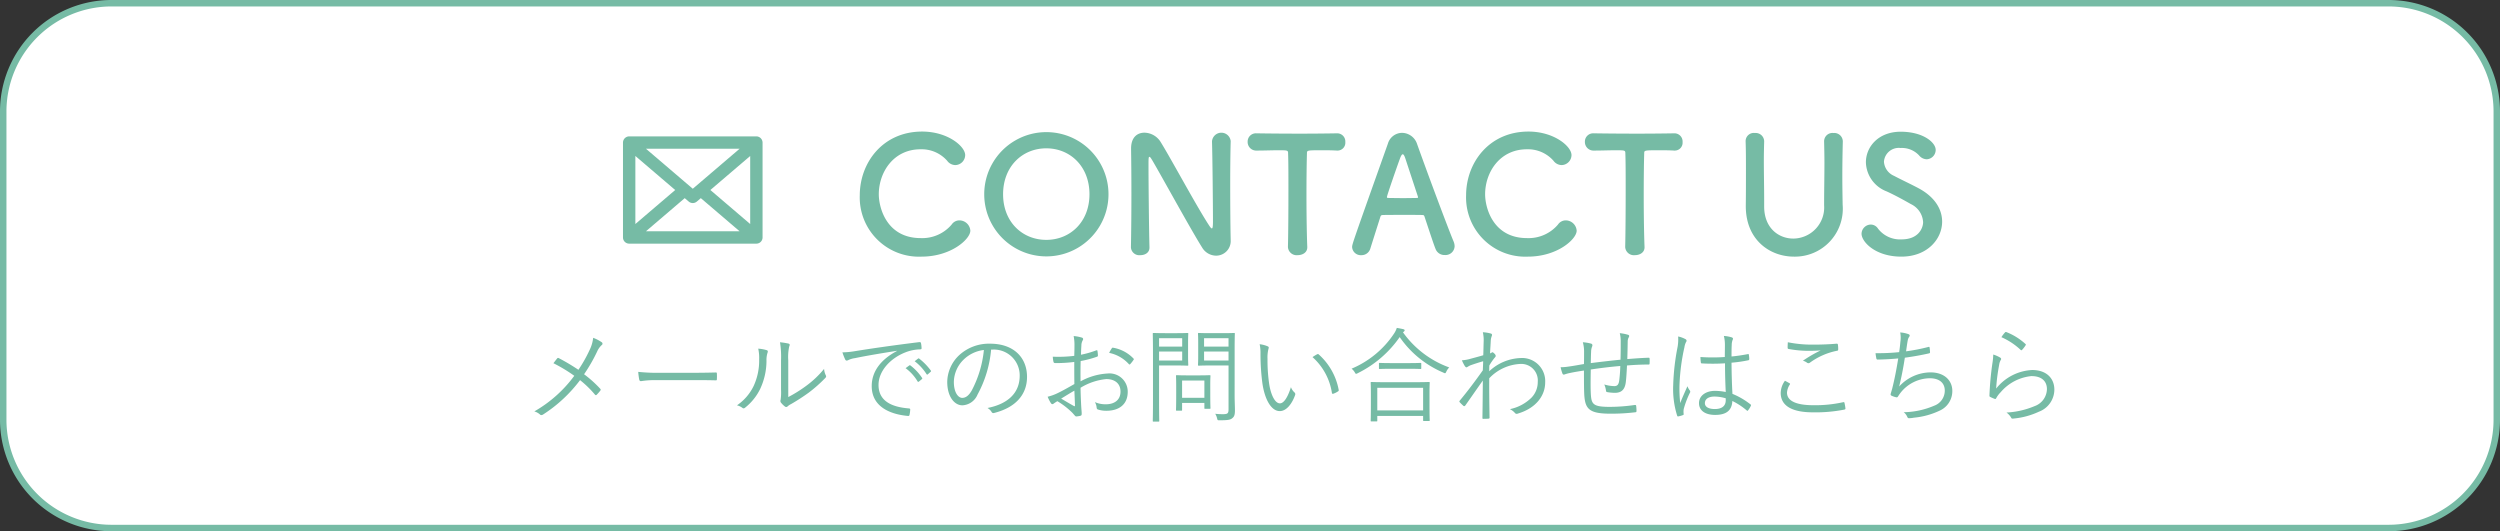
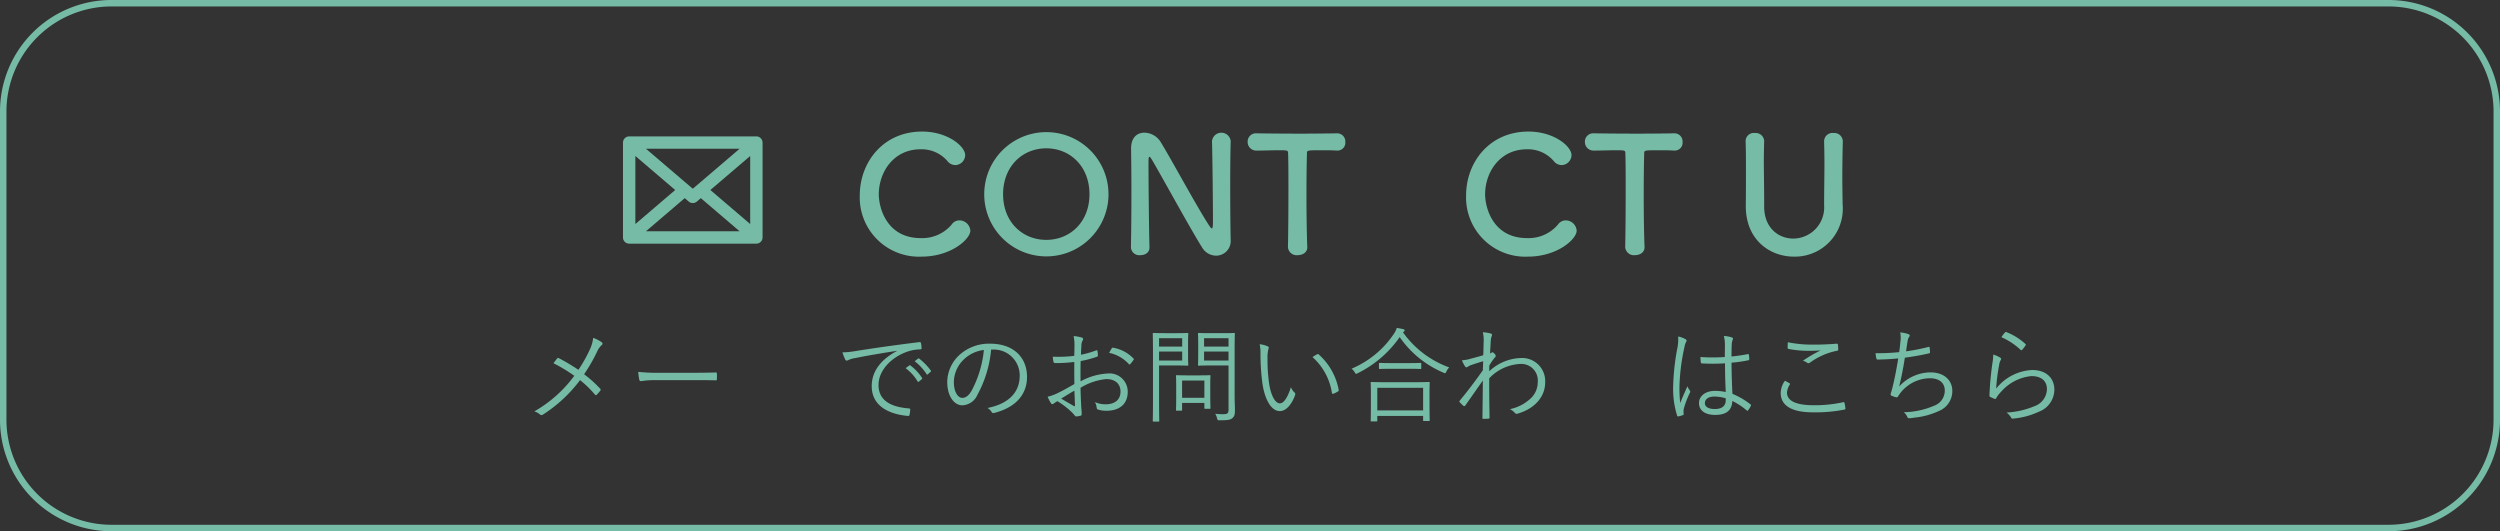
<svg xmlns="http://www.w3.org/2000/svg" width="387.684" height="82.379" viewBox="0 0 387.684 82.379">
  <rect x="0" y="0" width="387.684" height="82.379" fill="#333333" stroke="none" />
  <defs>
    <style>.cls-1{fill:#fff;}.cls-2{fill:#76bba5;}</style>
  </defs>
  <title>アセット 21</title>
  <g id="レイヤー_2" data-name="レイヤー 2">
    <g id="contents">
-       <path class="cls-1" d="M17.284.5H370.399A16.785,16.785,0,0,1,387.184,17.285V65.094A16.785,16.785,0,0,1,370.399,81.879H17.284A16.784,16.784,0,0,1,.5,65.095V17.284A16.784,16.784,0,0,1,17.284.5Z" />
      <path class="cls-2" d="M370.399,1a16.303,16.303,0,0,1,16.285,16.285V65.094A16.303,16.303,0,0,1,370.399,81.379H17.285A16.303,16.303,0,0,1,1,65.094V17.285A16.303,16.303,0,0,1,17.285,1H370.399m0-1H17.285A17.285,17.285,0,0,0,0,17.285V65.094A17.285,17.285,0,0,0,17.285,82.379H370.399a17.285,17.285,0,0,0,17.285-17.285V17.285A17.285,17.285,0,0,0,370.399,0Z" />
      <path class="cls-2" d="M118.252,22.09a.971.971,0,0,0-.958-.942H97.568a.973.973,0,0,0-.96.96v14.715a.96.96,0,0,0,.96.96h19.726a.96.96,0,0,0,.96-.96V22.107Zm-3.559.977-6.013,5.136-1.248,1.066-1.249-1.066-6.013-5.136ZM98.528,24.189l6.177,5.276L98.528,34.74Zm1.642,11.674,6.013-5.136.625.534a.968.968,0,0,0,1.246,0l.625-.534,6.013,5.136Zm16.165-1.122-6.177-5.276,6.177-5.276Z" />
      <path class="cls-2" d="M142.9,39.797a9.183,9.183,0,0,1-9.572-9.498c0-5.073,3.574-9.897,9.673-9.897,3.974,0,6.673,2.3,6.673,3.649a1.569,1.569,0,0,1-1.524,1.549,1.598,1.598,0,0,1-1.274-.675,5.27,5.27,0,0,0-4.124-1.774c-4.225,0-6.474,3.6-6.474,6.974,0,2.1,1.225,6.798,6.498,6.798a5.977,5.977,0,0,0,4.799-2.099,1.455,1.455,0,0,1,1.225-.65,1.713,1.713,0,0,1,1.675,1.6C150.473,37.072,147.5,39.797,142.9,39.797Z" />
      <path class="cls-2" d="M152.628,30.124a9.635,9.635,0,1,1,19.27,0,9.635,9.635,0,1,1-19.27,0Zm16.32,0c0-4.324-2.999-7.123-6.698-7.123s-6.698,2.799-6.698,7.123c0,4.299,2.999,7.073,6.698,7.073S168.948,34.423,168.948,30.124Z" />
      <path class="cls-2" d="M175.377,38.346c.051-2.574.075-5.599.075-8.473,0-2.499-.024-4.874-.05-6.748v-.101c0-1.749.975-2.449,2.074-2.449a3.023,3.023,0,0,1,2.45,1.35c1.574,2.5,5.748,10.298,7.647,13.146.15.226.275.351.351.351.074,0,.175-.075.175-1.05,0-2.35-.075-10.147-.15-12.447a1.456,1.456,0,0,1,2.899-.05v.05c-.05,1.75-.075,4.174-.075,6.674,0,3.174.025,6.448.075,8.623v.05a2.26,2.26,0,0,1-2.274,2.374,2.547,2.547,0,0,1-2.149-1.25c-1.75-2.773-6.424-11.322-7.773-13.597-.1-.149-.274-.475-.399-.475-.15,0-.15.25-.15,1.399,0,2.6.075,9.973.15,12.622v.05c0,.8-.7,1.175-1.425,1.175a1.297,1.297,0,0,1-1.45-1.199Z" />
      <path class="cls-2" d="M199.725,38.271c.051-1.949.075-5.573.075-8.872,0-2.2,0-4.274-.05-5.599,0-.5-.075-.5-1.55-.5-.949,0-2.124.05-3.299.05a1.332,1.332,0,0,1-1.425-1.35,1.285,1.285,0,0,1,1.375-1.325h.05c1.499.025,4.148.051,6.748.051,2.124,0,4.249-.025,5.674-.051a1.262,1.262,0,0,1,1.3,1.351,1.214,1.214,0,0,1-1.2,1.324h-.1c-.85-.05-1.575-.05-2.175-.05-2.475,0-2.475,0-2.475.5-.05,1.699-.074,4.124-.074,6.573,0,2.999.05,6.049.125,7.897.05.875-.726,1.3-1.5,1.3a1.352,1.352,0,0,1-1.5-1.274Z" />
-       <path class="cls-2" d="M224.049,39.547a1.466,1.466,0,0,1-1.425-.925c-.3-.725-.949-2.725-1.725-5.049-.05-.15-.125-.225-.274-.225-.4-.025-1.425-.025-2.55-.025-1.499,0-3.174,0-3.699.025a.313.313,0,0,0-.3.225c-.625,1.975-1.199,3.773-1.574,4.974a1.421,1.421,0,0,1-1.399,1.024,1.342,1.342,0,0,1-1.425-1.249c0-.45.074-.65,5.548-16.047a2.31,2.31,0,0,1,2.2-1.674,2.493,2.493,0,0,1,2.324,1.725c1.6,4.499,4.849,13.196,5.674,15.146a1.988,1.988,0,0,1,.149.726A1.418,1.418,0,0,1,224.049,39.547Zm-4.174-9.073c-.774-2.35-1.524-4.624-1.925-5.849-.149-.449-.274-.699-.425-.699-.125,0-.274.225-.45.725-.374,1-1.999,5.674-1.999,5.898,0,.1.05.15.2.15.5,0,1.425.024,2.299.024.9,0,1.774-.024,2.125-.024.149,0,.2-.025.2-.101A.269.269,0,0,0,219.875,30.473Z" />
      <path class="cls-2" d="M236.925,39.797a9.183,9.183,0,0,1-9.572-9.498c0-5.073,3.574-9.897,9.673-9.897,3.974,0,6.673,2.3,6.673,3.649a1.569,1.569,0,0,1-1.524,1.549,1.598,1.598,0,0,1-1.274-.675,5.27,5.27,0,0,0-4.124-1.774c-4.225,0-6.474,3.6-6.474,6.974,0,2.1,1.225,6.798,6.498,6.798a5.977,5.977,0,0,0,4.799-2.099,1.455,1.455,0,0,1,1.225-.65,1.713,1.713,0,0,1,1.675,1.6C244.498,37.072,241.524,39.797,236.925,39.797Z" />
      <path class="cls-2" d="M252.025,38.271c.05-1.949.075-5.573.075-8.872,0-2.2,0-4.274-.05-5.599,0-.5-.075-.5-1.55-.5-.949,0-2.124.05-3.299.05a1.332,1.332,0,0,1-1.425-1.35,1.285,1.285,0,0,1,1.375-1.325h.05c1.499.025,4.148.051,6.748.051,2.125,0,4.249-.025,5.674-.051a1.262,1.262,0,0,1,1.3,1.351,1.214,1.214,0,0,1-1.2,1.324h-.1c-.85-.05-1.575-.05-2.175-.05-2.475,0-2.475,0-2.475.5-.05,1.699-.074,4.124-.074,6.573,0,2.999.05,6.049.125,7.897.05.875-.726,1.3-1.5,1.3a1.352,1.352,0,0,1-1.5-1.274Z" />
      <path class="cls-2" d="M270.726,31.973v-.125c.025-1.75.025-3.6.025-5.424,0-1.524,0-3.024-.05-4.474a1.271,1.271,0,0,1,1.449-1.325,1.313,1.313,0,0,1,1.425,1.275V21.951c-.025.975-.05,1.949-.05,2.924,0,2.05.05,4.1.05,6.124v1.024c0,3.35,2.249,4.974,4.523,4.974a4.827,4.827,0,0,0,4.774-5.174c0-2.174.05-4.398.05-6.598,0-1.101-.025-2.2-.05-3.274a1.293,1.293,0,0,1,1.449-1.325,1.322,1.322,0,0,1,1.45,1.275V21.951c-.05,2.074-.075,3.773-.075,5.398,0,1.425.025,2.824.05,4.399A7.427,7.427,0,0,1,278.2,39.797C274.451,39.797,270.726,37.197,270.726,31.973Z" />
-       <path class="cls-2" d="M294.85,39.797c-4.074,0-6.174-2.325-6.174-3.55a1.461,1.461,0,0,1,1.45-1.424,1.345,1.345,0,0,1,1.1.624,4.296,4.296,0,0,0,3.648,1.675c2.75,0,3.35-1.874,3.35-2.674a3.299,3.299,0,0,0-1.899-2.8c-1.1-.625-2.449-1.375-3.774-1.975a4.974,4.974,0,0,1-3.199-4.499c0-2.424,1.95-4.748,5.398-4.748,3.449,0,5.424,1.649,5.424,2.824A1.458,1.458,0,0,1,298.774,24.7a1.587,1.587,0,0,1-1.175-.6,3.643,3.643,0,0,0-2.874-1.15,2.305,2.305,0,0,0-2.574,2.125,2.566,2.566,0,0,0,1.574,2.199c1.024.55,2.749,1.35,3.899,1.975,2.499,1.375,3.549,3.274,3.549,5.124C301.174,37.047,298.899,39.797,294.85,39.797Z" />
      <path class="cls-2" d="M91.439,54.259a5.525,5.525,0,0,0,.545-1.873,5.914,5.914,0,0,1,1.328.688.262.262,0,0,1-.016.448,3.014,3.014,0,0,0-.688.977A25.333,25.333,0,0,1,90.575,58.036a18.149,18.149,0,0,1,2.497,2.241c.112.128.097.191.017.304a6.944,6.944,0,0,1-.545.624c-.111.112-.191.097-.288-.016A15.913,15.913,0,0,0,89.951,58.948a22.022,22.022,0,0,1-5.73,5.33c-.16.097-.32.145-.464.017a2.251,2.251,0,0,0-.896-.497,19.971,19.971,0,0,0,6.194-5.521,23.768,23.768,0,0,0-3.233-1.953c.24-.304.465-.608.608-.769.08-.08.145-.063.256,0a31.58,31.58,0,0,1,3.01,1.793A21.422,21.422,0,0,0,91.439,54.259Z" />
      <path class="cls-2" d="M101.565,58.948a13.102,13.102,0,0,0-2.161.16c-.144,0-.224-.064-.271-.224a9.45,9.45,0,0,1-.16-1.217,29.27,29.27,0,0,0,3.537.144h4.914c1.105,0,2.289-.016,3.506-.048.191-.016.239.017.239.192a6.955,6.955,0,0,1,0,.832c0,.177-.048.208-.239.192-1.201-.032-2.386-.032-3.458-.032Z" />
-       <path class="cls-2" d="M118.91,54.306c.176.063.192.208.112.4a3.754,3.754,0,0,0-.16,1.248,10.329,10.329,0,0,1-.992,4.386,8.4,8.4,0,0,1-2.289,2.85c-.177.16-.32.176-.448.063a2.341,2.341,0,0,0-.849-.4,7.605,7.605,0,0,0,2.577-2.977,9.375,9.375,0,0,0,.864-4.146,6.586,6.586,0,0,0-.144-1.665A6.059,6.059,0,0,1,118.91,54.306Zm3.329,7.267a20.821,20.821,0,0,0,2.722-1.696,14.987,14.987,0,0,0,2.833-2.673,2.696,2.696,0,0,0,.271,1.008c.064.145.08.24-.096.416a21.95,21.95,0,0,1-2.529,2.241,30.693,30.693,0,0,1-2.769,1.793,2.226,2.226,0,0,0-.528.352.306.306,0,0,1-.433.017,3.342,3.342,0,0,1-.624-.624.446.446,0,0,1-.032-.4,8.2,8.2,0,0,0,.064-1.585v-4.546a14.278,14.278,0,0,0-.16-2.801,11.092,11.092,0,0,1,1.328.208c.24.08.192.24.097.464a7.61,7.61,0,0,0-.145,2.113Z" />
      <path class="cls-2" d="M139.071,54.402c-2.4.385-4.481.721-6.498,1.137a3.437,3.437,0,0,0-.961.272.885.885,0,0,1-.304.111.27.27,0,0,1-.224-.144,8.764,8.764,0,0,1-.448-1.137,12.464,12.464,0,0,0,1.984-.192c2.385-.384,5.635-.864,9.924-1.393.16-.016.24.032.272.129a4.561,4.561,0,0,1,.096.8c0,.145-.048.176-.208.192a6.625,6.625,0,0,0-2.337.479c-2.337.929-4.13,2.897-4.13,5.042,0,2.657,2.321,3.441,4.658,3.634.208.017.256.048.256.176a4.791,4.791,0,0,1-.096.769c-.032.177-.08.24-.256.225-2.705-.24-5.618-1.393-5.618-4.626,0-2.257,1.393-4.114,3.905-5.442ZM141.024,56.659a.126.126,0,0,1,.16.017,7.758,7.758,0,0,1,1.809,1.937.115.115,0,0,1-.032.176l-.464.385a.128.128,0,0,1-.208-.032,6.909,6.909,0,0,0-1.856-2.049Zm1.329-1.04c.063-.048.111-.064.176-.017a9.239,9.239,0,0,1,1.824,1.873c.049.08.032.128-.048.192l-.432.384c-.064.064-.128.064-.192-.032a7.643,7.643,0,0,0-1.841-2Z" />
      <path class="cls-2" d="M153.695,54.211a17.859,17.859,0,0,1-2.113,6.994,2.667,2.667,0,0,1-2.353,1.648c-1.2,0-2.337-1.312-2.337-3.633a5.812,5.812,0,0,1,1.856-4.146,6.825,6.825,0,0,1,4.802-1.777c3.586,0,5.715,2.097,5.715,5.154,0,2.609-1.617,4.706-5.09,5.586a.317.317,0,0,1-.417-.176,1.847,1.847,0,0,0-.624-.592c3.17-.625,4.994-2.337,4.994-5.011a4.003,4.003,0,0,0-4.13-4.049Zm-4.242,1.536a4.963,4.963,0,0,0-1.536,3.457c0,1.745.72,2.497,1.297,2.497.544,0,1.024-.352,1.488-1.168a17.012,17.012,0,0,0,1.873-6.259A5.394,5.394,0,0,0,149.453,55.747Z" />
      <path class="cls-2" d="M166.622,53.618a6.961,6.961,0,0,0-.128-1.505,6.169,6.169,0,0,1,1.28.24.251.251,0,0,1,.192.24.427.427,0,0,1-.08.208,1.688,1.688,0,0,0-.192.816c-.032.433-.048.881-.063,1.393a15.187,15.187,0,0,0,2.353-.672c.128-.049.192-.032.208.111a4.753,4.753,0,0,1,.064.673c0,.144-.049.16-.177.208a15.73,15.73,0,0,1-2.497.656c-.031,1.04-.031,2.097-.016,3.153a9.739,9.739,0,0,1,4.178-1.217,2.829,2.829,0,0,1,3.137,2.833c0,1.938-1.312,2.945-3.329,2.945a4.104,4.104,0,0,1-1.28-.192c-.16-.048-.208-.159-.225-.416a2.112,2.112,0,0,0-.256-.736,4.023,4.023,0,0,0,1.713.337c1.28,0,2.257-.641,2.257-1.969,0-1.169-.784-1.938-2.209-1.938a9.369,9.369,0,0,0-3.985,1.345c0,.576.032,1.457.08,2.449.032.752.096,1.265.096,1.521,0,.224-.016.32-.176.368a3.485,3.485,0,0,1-.672.112c-.145,0-.225-.16-.608-.576a12.022,12.022,0,0,0-2.321-1.793c-.24.144-.4.256-.544.352a.373.373,0,0,1-.225.112c-.096,0-.16-.063-.24-.176a6.087,6.087,0,0,1-.496-.977,7.432,7.432,0,0,0,1.553-.561c.704-.336,1.617-.848,2.594-1.408-.017-1.137-.017-2.321-.017-3.426a21.836,21.836,0,0,1-2.929.177c-.208,0-.272-.08-.305-.24a4.124,4.124,0,0,1-.096-.753,20.195,20.195,0,0,0,3.329-.128C166.606,54.61,166.622,54.162,166.622,53.618Zm-2.064,8.195c.768.448,1.312.784,1.984,1.152.112.064.16.032.16-.112-.032-.688-.048-1.393-.096-2.272C165.87,60.997,165.325,61.349,164.557,61.813Zm7.827-7.763c.063-.112.111-.145.224-.129a5.727,5.727,0,0,1,3.169,1.681.137.137,0,0,1,0,.209,4.946,4.946,0,0,1-.512.656.127.127,0,0,1-.208,0,5.615,5.615,0,0,0-3.058-1.745A5.524,5.524,0,0,1,172.385,54.051Z" />
      <path class="cls-2" d="M184.238,55.106c0,.993.032,1.393.032,1.473,0,.112-.016.128-.128.128-.08,0-.48-.031-1.601-.031H179.741v5.25c0,2.289.031,3.233.031,3.329,0,.112-.016.128-.128.128h-.752c-.112,0-.128-.016-.128-.128,0-.096.032-1.04.032-3.329V55.123c0-2.289-.032-3.266-.032-3.361,0-.112.016-.128.128-.128.096,0,.624.031,1.809.031h1.841c1.12,0,1.521-.031,1.601-.031.112,0,.128.016.128.128,0,.096-.032.496-.032,1.473ZM183.326,52.45h-3.585v1.296h3.585Zm0,2.064h-3.585V55.907h3.585Zm4.354,6.307c0,2.032.032,2.369.032,2.449,0,.111-.016.128-.128.128h-.672c-.129,0-.145-.017-.145-.128v-.785h-3.457v1.073c0,.111-.017.128-.128.128h-.688c-.112,0-.128-.017-.128-.128,0-.08.031-.433.031-2.545V59.892c0-1.12-.031-1.488-.031-1.584,0-.112.016-.129.128-.129.096,0,.464.032,1.648.032h1.793c1.168,0,1.553-.032,1.648-.032.112,0,.128.017.128.129,0,.096-.032.464-.032,1.312Zm-.912-1.809h-3.457v2.673h3.457Zm4.69,2.305c0,.88.048,1.713.048,2.321,0,.704-.112.976-.416,1.216-.305.257-.705.32-1.985.32-.288,0-.288,0-.368-.304a2.406,2.406,0,0,0-.288-.705,9.979,9.979,0,0,0,1.217.064c.704,0,.848-.128.848-.769V56.676h-2.864c-1.249,0-1.649.031-1.729.031-.128,0-.144-.016-.144-.128,0-.08.032-.384.032-1.376V53.138c0-.976-.032-1.28-.032-1.376,0-.112.016-.128.144-.128.08,0,.48.031,1.729.031h1.984c1.232,0,1.648-.031,1.729-.031.112,0,.128.016.128.128,0,.096-.031.736-.031,2.289ZM190.512,52.45h-3.793v1.296h3.793Zm0,2.064h-3.793V55.907h3.793Z" />
      <path class="cls-2" d="M196.605,53.714c.096.049.144.112.144.177a1.223,1.223,0,0,1-.063.288,5.482,5.482,0,0,0-.128,1.473A25.549,25.549,0,0,0,196.781,59.284c.24,1.889.929,3.266,1.696,3.266.641,0,1.249-1.024,1.713-2.513a2.026,2.026,0,0,0,.528.8.358.358,0,0,1,.128.4c-.448,1.297-1.312,2.513-2.385,2.513-1.345,0-2.353-1.856-2.705-4.369a35.217,35.217,0,0,1-.288-4.466,6.78,6.78,0,0,0-.128-1.537A4.418,4.418,0,0,1,196.605,53.714ZM204.24,54.946c.096-.048.176-.063.24,0a9.707,9.707,0,0,1,3.121,5.539.184.184,0,0,1-.112.208,3.187,3.187,0,0,1-.736.368.148.148,0,0,1-.208-.128,9.325,9.325,0,0,0-3.009-5.555A6.533,6.533,0,0,1,204.24,54.946Z" />
      <path class="cls-2" d="M217.567,51.537a15.094,15.094,0,0,0,7.171,5.442,2.286,2.286,0,0,0-.448.641c-.08.176-.128.256-.208.256a.568.568,0,0,1-.256-.096,15.581,15.581,0,0,1-6.771-5.507,17.168,17.168,0,0,1-6.515,5.603.677.677,0,0,1-.24.096c-.08,0-.111-.063-.208-.224a2.174,2.174,0,0,0-.496-.576,14.774,14.774,0,0,0,6.562-5.41,3.389,3.389,0,0,0,.448-.913c.385.064.721.129.993.192.159.048.224.097.224.176a.226.226,0,0,1-.112.192Zm4.113,10.869c0,2.305.032,2.673.032,2.753,0,.111-.016.128-.145.128h-.752c-.112,0-.128-.017-.128-.128v-.656h-7.106v.736c0,.096-.017.111-.129.111h-.768c-.112,0-.128-.016-.128-.111,0-.097.031-.465.031-2.785V61.157c0-1.312-.031-1.713-.031-1.793,0-.111.016-.128.128-.128.096,0,.64.032,2.209.032h4.481c1.568,0,2.112-.032,2.192-.032.129,0,.145.017.145.128,0,.08-.032.48-.032,1.569Zm-.992-2.273h-7.106v3.506h7.106Zm-.288-3.041c0,.112-.016.128-.128.128-.08,0-.528-.032-1.873-.032h-2.561c-1.345,0-1.777.032-1.873.032-.112,0-.128-.016-.128-.128v-.688c0-.112.016-.128.128-.128.096,0,.528.032,1.873.032h2.561c1.345,0,1.793-.032,1.873-.032.112,0,.128.016.128.128Z" />
      <path class="cls-2" d="M231.214,51.729c.177.064.192.208.112.4a2.351,2.351,0,0,0-.144.624c-.032.721-.08,1.28-.112,2.049a.93.93,0,0,0,.256-.128.172.172,0,0,1,.112-.048c.063,0,.16.063.304.208a.595.595,0,0,1,.208.352c0,.097-.063.177-.208.337a8.84,8.84,0,0,0-.784,1.152c-.016.352-.016.608-.016.896a7.474,7.474,0,0,1,4.865-2.049A3.586,3.586,0,0,1,239.617,59.301c0,1.969-1.328,3.97-4.241,4.834a.36.36,0,0,1-.464-.112,2.47,2.47,0,0,0-.769-.576,6.667,6.667,0,0,0,3.345-1.776,3.468,3.468,0,0,0,.977-2.434,2.564,2.564,0,0,0-2.673-2.801A7.097,7.097,0,0,0,230.942,58.66c-.017,2.033.016,4.018.048,6.114,0,.097-.048.128-.128.145-.145.016-.561.032-.849.032-.096,0-.128-.032-.128-.145.032-1.969.048-3.665.063-5.794-.96,1.345-1.824,2.608-2.721,3.873-.096.112-.176.128-.272.064a6.897,6.897,0,0,1-.592-.576c-.08-.08-.064-.16.016-.257,1.201-1.44,2.354-2.977,3.569-4.689.017-.528.049-1.024.049-1.408-.625.176-1.361.416-1.905.608-.352.128-.544.319-.672.336-.097.016-.16-.064-.272-.208a6.357,6.357,0,0,1-.448-.881,6.47,6.47,0,0,0,1.057-.16c.688-.191,1.328-.352,2.257-.624.032-.624.032-1.217.064-2.161a5.4,5.4,0,0,0-.129-1.408A5.91,5.91,0,0,1,231.214,51.729Z" />
-       <path class="cls-2" d="M251.328,52.994a4.968,4.968,0,0,0-.145-1.329,6.885,6.885,0,0,1,1.249.24c.16.048.208.097.208.208a.45.45,0,0,1-.097.257,1.342,1.342,0,0,0-.128.576c-.016.96-.031,1.809-.063,2.736,1.216-.096,2.24-.176,3.297-.208.128,0,.16.032.16.16a4.982,4.982,0,0,1,0,.704c0,.145-.032.192-.16.192-1.104,0-2.161.048-3.345.145-.049,1.04-.112,2.032-.192,2.641-.16,1.169-.736,1.601-1.681,1.601a7.211,7.211,0,0,1-1.2-.112c-.145-.031-.177-.111-.192-.288a3.474,3.474,0,0,0-.256-.896,5.637,5.637,0,0,0,1.553.256c.479,0,.688-.256.768-.912a21.866,21.866,0,0,0,.16-2.209c-1.505.128-3.105.319-4.578.544-.031,1.696-.048,3.201.032,4.113.112,1.329.528,1.681,2.882,1.681a26.746,26.746,0,0,0,3.873-.288c.192-.016.24.017.256.145a6.292,6.292,0,0,1,.049.752c0,.16-.032.208-.145.225a31.643,31.643,0,0,1-3.874.224c-3.089,0-3.857-.624-4.049-2.545-.08-.704-.08-2.449-.08-4.146-.849.128-1.537.24-2.273.4a5.774,5.774,0,0,0-.736.208c-.16.048-.256.016-.32-.128a5.823,5.823,0,0,1-.288-.993,8.123,8.123,0,0,0,1.185-.096c.849-.112,1.649-.272,2.434-.4.016-.624.016-1.216.016-1.809a5.387,5.387,0,0,0-.192-1.568,6.338,6.338,0,0,1,1.265.208.286.286,0,0,1,.225.24,1.332,1.332,0,0,1-.097.336,2.304,2.304,0,0,0-.111.704c-.032.656-.032,1.152-.049,1.745,1.377-.177,3.138-.385,4.61-.528C251.328,54.803,251.328,53.843,251.328,52.994Z" />
      <path class="cls-2" d="M261.373,52.594a.27.27,0,0,1,.097.433,2.528,2.528,0,0,0-.256.8,31.551,31.551,0,0,0-.769,5.906,20.609,20.609,0,0,0,.112,2.77c.336-.864.704-1.665,1.12-2.609a2.449,2.449,0,0,0,.368.656.29.29,0,0,1,.016.353,13.802,13.802,0,0,0-.96,2.529,2.803,2.803,0,0,0-.017.72.153.153,0,0,1-.08.208,4.206,4.206,0,0,1-.72.208c-.112.032-.16,0-.208-.128a13.802,13.802,0,0,1-.608-4.674,36.086,36.086,0,0,1,.688-6.002,6.797,6.797,0,0,0,.08-1.585A4.052,4.052,0,0,1,261.373,52.594Zm6.131,3.745a29.27,29.27,0,0,1-3.569.017c-.096,0-.16-.017-.176-.145a6.494,6.494,0,0,1-.064-.848,27.063,27.063,0,0,0,3.777,0c0-.593.017-1.201.017-1.841a5.888,5.888,0,0,0-.16-1.425,5.359,5.359,0,0,1,1.232.224c.112.049.176.112.176.192a.441.441,0,0,1-.063.225,2.237,2.237,0,0,0-.129.768c-.031.561-.031,1.121-.031,1.777.832-.08,1.696-.208,2.528-.368.128-.032.145,0,.16.111a4.116,4.116,0,0,1,.064.641c0,.112-.048.176-.112.192a20.296,20.296,0,0,1-2.641.384c.016,1.873.063,3.394.144,4.834a11.438,11.438,0,0,1,2.817,1.648c.08.064.08.097.032.208a3.01,3.01,0,0,1-.433.705c-.063.096-.128.08-.192.016a10.45,10.45,0,0,0-2.24-1.473c-.064,1.408-.864,2.161-2.673,2.161-1.505,0-2.497-.656-2.497-1.825,0-1.185,1.104-1.904,2.465-1.904a8.55,8.55,0,0,1,1.681.176C267.552,59.461,267.504,57.988,267.504,56.339Zm.112,5.427a6.278,6.278,0,0,0-1.745-.272c-.896,0-1.488.368-1.488,1.024,0,.576.576.913,1.536.913,1.137,0,1.697-.513,1.697-1.361Z" />
      <path class="cls-2" d="M277.502,59.429c.096.048.111.112.048.208a2.535,2.535,0,0,0-.433,1.248c0,1.312,1.473,1.953,4.098,1.953a19.911,19.911,0,0,0,4.594-.464c.145-.032.192-.017.225.111a8.228,8.228,0,0,1,.144.833c.017.128-.048.176-.208.208a23.123,23.123,0,0,1-4.85.416c-3.105,0-4.979-.944-4.979-3.009a3.339,3.339,0,0,1,.656-1.89C277.021,59.156,277.277,59.301,277.502,59.429Zm3.745-5.986c1.152,0,2.433-.048,3.537-.145.145-.016.208.032.225.145a4.607,4.607,0,0,1,.048.72c0,.177-.064.225-.225.24a10.618,10.618,0,0,0-4.146,1.825.364.364,0,0,1-.448.032,1.769,1.769,0,0,0-.656-.32,20.859,20.859,0,0,1,2.754-1.601c-.528.048-1.233.063-1.729.063a16.703,16.703,0,0,1-3.249-.288c-.096-.016-.144-.063-.144-.224,0-.208.016-.545.031-.816A19.029,19.029,0,0,0,281.247,53.442Z" />
      <path class="cls-2" d="M294.702,52.977a4.171,4.171,0,0,0-.032-1.424,4.674,4.674,0,0,1,1.297.271c.111.048.176.112.176.208a.406.406,0,0,1-.096.225,1.385,1.385,0,0,0-.208.528c-.112.624-.16,1.024-.257,1.696a28.835,28.835,0,0,0,3.441-.672c.145-.048.192-.032.208.111a4.757,4.757,0,0,1,.064.688c0,.128-.032.16-.16.192-1.265.288-2.48.496-3.745.672-.24,1.585-.513,2.978-.881,4.466a6.639,6.639,0,0,1,4.851-2.192c2.257,0,3.393,1.345,3.393,2.865a3.308,3.308,0,0,1-1.904,3.041,11.848,11.848,0,0,1-4.05,1.12,4.138,4.138,0,0,1-.784.08c-.112,0-.176-.048-.256-.224a1.736,1.736,0,0,0-.545-.704,12.461,12.461,0,0,0,4.723-1.009,2.487,2.487,0,0,0,1.648-2.337c0-1.2-.849-1.921-2.321-1.921a5.865,5.865,0,0,0-4.529,2.241,6.209,6.209,0,0,0-.368.528c-.097.144-.145.208-.272.191a3.521,3.521,0,0,1-.704-.224c-.145-.064-.208-.128-.208-.225a1.316,1.316,0,0,1,.063-.271c.08-.256.128-.448.177-.608.368-1.457.656-2.93.944-4.706-.961.096-2.161.16-3.17.176a.191.191,0,0,1-.224-.176,7.841,7.841,0,0,1-.128-.816,31.397,31.397,0,0,0,3.665-.16C294.59,54.098,294.637,53.682,294.702,52.977Z" />
      <path class="cls-2" d="M310.158,55.443c.191.111.208.256.096.399a2.078,2.078,0,0,0-.24.753,29.017,29.017,0,0,0-.464,3.665,7.601,7.601,0,0,1,5.586-2.881c2.177,0,3.441,1.248,3.441,3.057a3.677,3.677,0,0,1-2.401,3.41,11.854,11.854,0,0,1-3.889,1.056c-.257.032-.337.032-.417-.144a2.542,2.542,0,0,0-.72-.784,12.882,12.882,0,0,0,4.354-.992,2.864,2.864,0,0,0,1.921-2.642c0-1.137-.721-2.017-2.417-2.017a7.185,7.185,0,0,0-4.754,2.497,3.955,3.955,0,0,0-.704.944c-.08.128-.128.128-.257.08a6.372,6.372,0,0,1-.656-.288c-.096-.048-.128-.08-.128-.225a47.39,47.39,0,0,1,.465-5.025,9.658,9.658,0,0,0,.128-1.329A5.131,5.131,0,0,1,310.158,55.443Zm.768-3.89a.169.169,0,0,1,.225-.049,9.497,9.497,0,0,1,2.929,1.825c.097.08.097.112.032.224a4.857,4.857,0,0,1-.528.688c-.08.097-.16.097-.256,0a10.453,10.453,0,0,0-2.961-1.952A4.514,4.514,0,0,1,310.926,51.554Z" />
    </g>
  </g>
</svg>